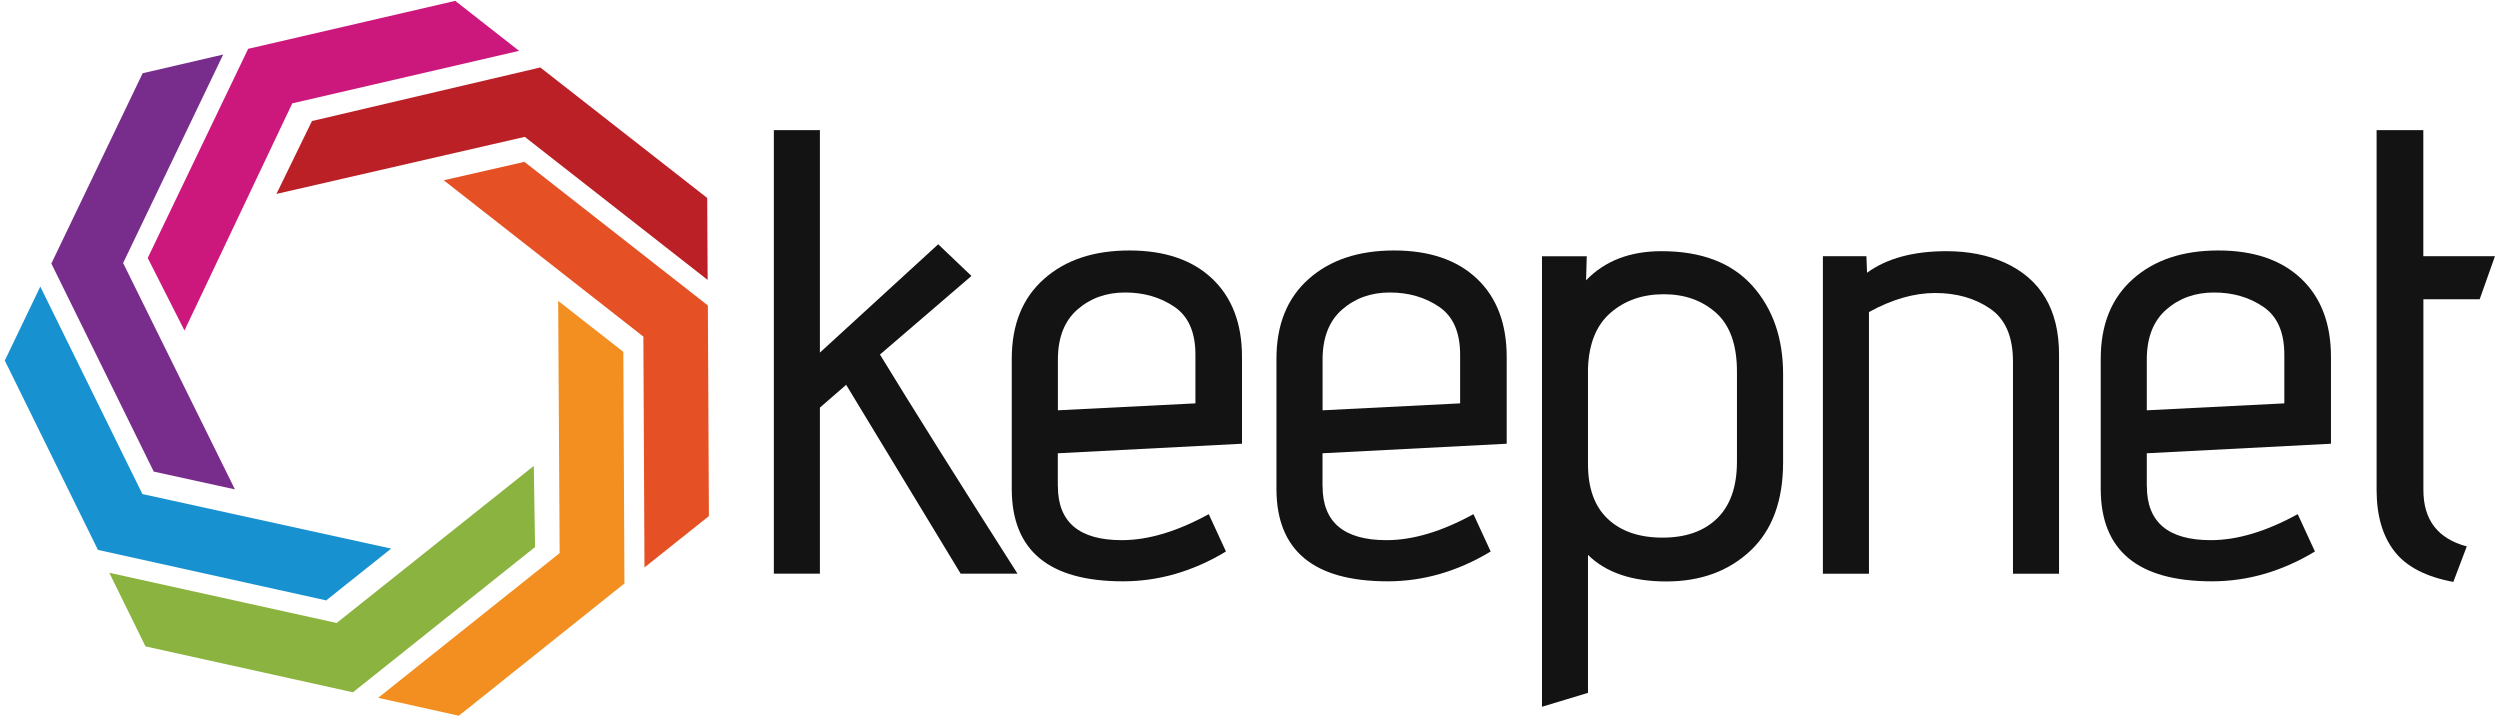
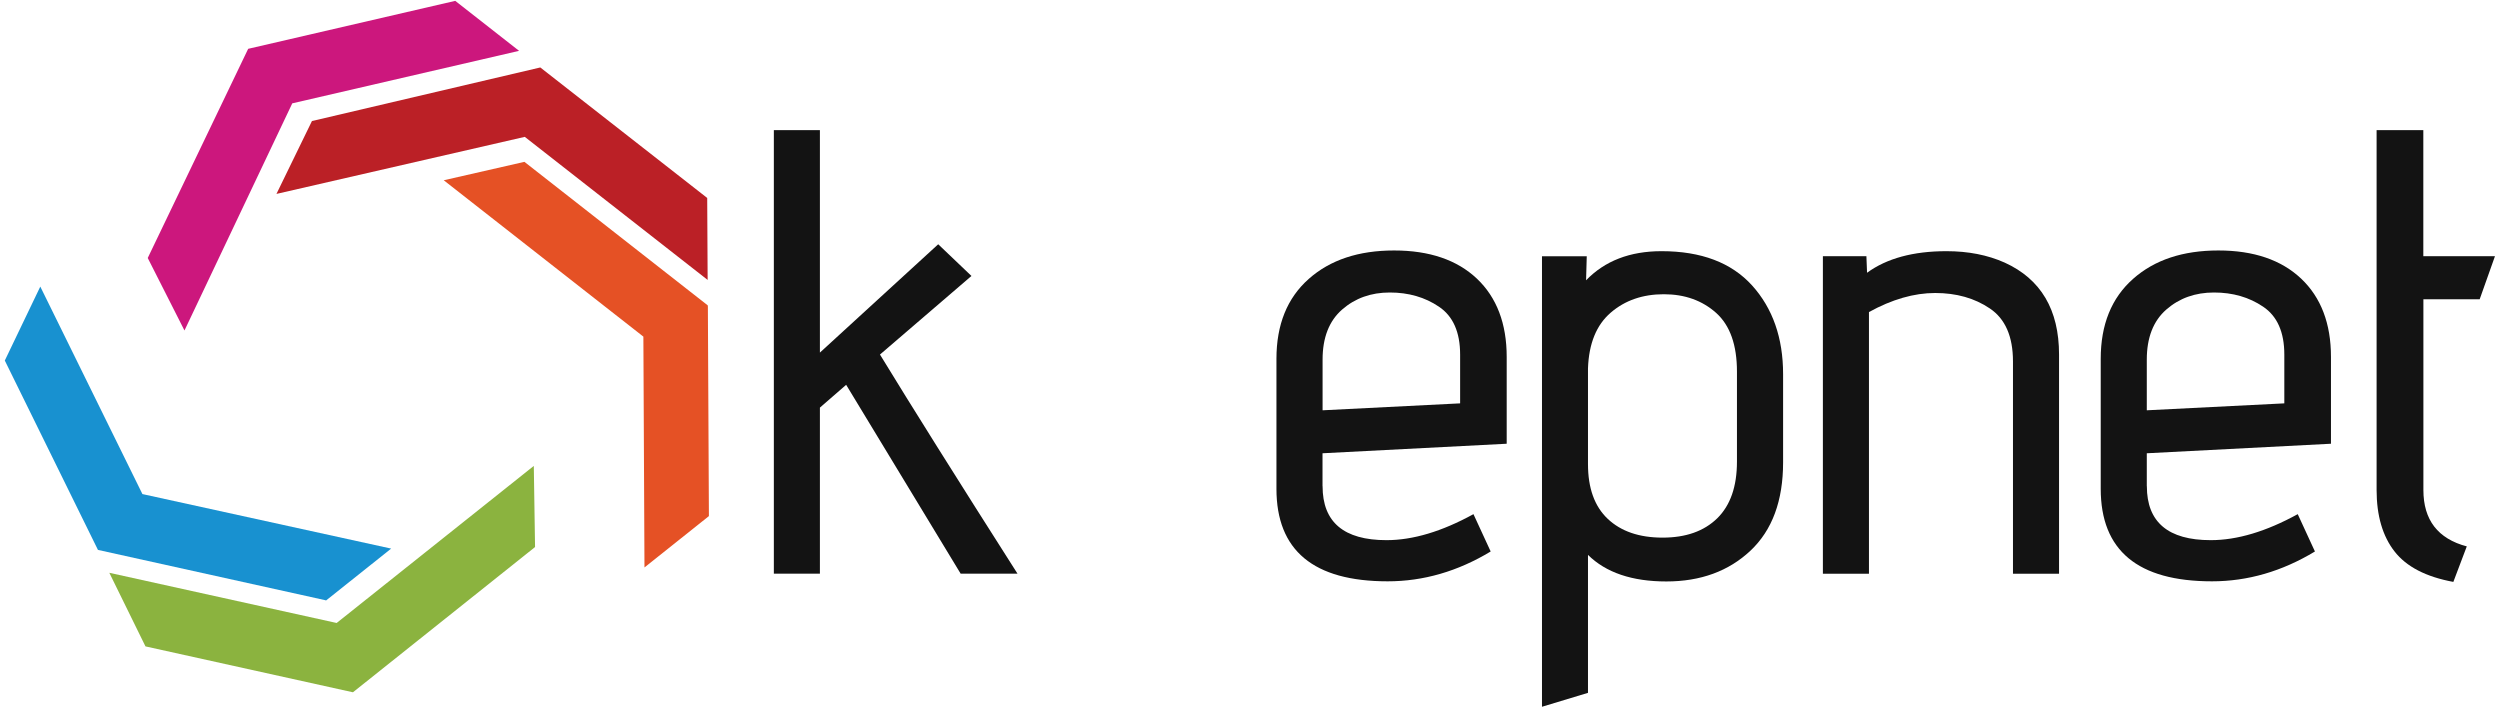
<svg xmlns="http://www.w3.org/2000/svg" width="180" height="52" viewBox="0 0 180 52" fill="none">
  <g clip-path="url(#clip0_6117_5775)">
    <path d="M73.266 41.304H69.167L60.923 27.706L59.033 29.349V41.304H55.717V9.371H59.033V25.387L67.551 17.587L69.944 19.869L63.358 25.527C65.598 29.198 68.899 34.461 73.26 41.304H73.266Z" fill="#131313" />
-     <path d="M76.168 35.012C76.168 37.596 77.7 38.891 80.77 38.891C82.675 38.891 84.758 38.267 87.031 37.019L88.269 39.707C85.902 41.137 83.43 41.855 80.854 41.855C75.512 41.855 72.846 39.635 72.846 35.194V25.834C72.846 23.369 73.622 21.455 75.171 20.082C76.719 18.71 78.765 18.034 81.316 18.034C83.866 18.034 85.85 18.715 87.277 20.062C88.705 21.414 89.424 23.296 89.424 25.698V31.949L76.162 32.635V35.007H76.168V35.012ZM86.07 29.037V25.527C86.07 23.915 85.561 22.766 84.548 22.084C83.535 21.398 82.355 21.06 81.006 21.06C79.657 21.06 78.513 21.466 77.574 22.287C76.635 23.109 76.168 24.31 76.168 25.891V29.541L86.07 29.042V29.037Z" fill="#131313" />
    <path d="M95.226 35.012C95.226 37.596 96.758 38.891 99.829 38.891C101.733 38.891 103.817 38.267 106.089 37.019L107.328 39.707C104.961 41.137 102.489 41.855 99.912 41.855C94.57 41.855 91.904 39.635 91.904 35.194V25.834C91.904 23.369 92.681 21.455 94.229 20.082C95.777 18.71 97.824 18.034 100.374 18.034C102.925 18.034 104.908 18.715 106.336 20.062C107.763 21.414 108.482 23.296 108.482 25.698V31.949L95.221 32.635V35.007H95.226V35.012ZM105.129 29.037V25.527C105.129 23.915 104.62 22.766 103.607 22.084C102.594 21.398 101.413 21.06 100.065 21.06C98.716 21.06 97.572 21.466 96.633 22.287C95.693 23.109 95.226 24.31 95.226 25.891V29.541L105.129 29.042V29.037Z" fill="#131313" />
    <path d="M114.34 49.883L111.023 50.887V18.449H114.246L114.198 20.181C115.547 18.782 117.358 18.085 119.63 18.085C122.485 18.085 124.657 18.907 126.148 20.55C127.633 22.194 128.383 24.326 128.383 26.941V33.285C128.383 36.057 127.601 38.173 126.032 39.65C124.468 41.121 122.448 41.865 119.976 41.865C117.504 41.865 115.626 41.225 114.335 39.952V49.883H114.34ZM125.061 33.233V26.754C125.061 24.84 124.563 23.431 123.566 22.532C122.563 21.637 121.309 21.185 119.793 21.185C118.276 21.185 116.995 21.627 115.972 22.511C114.944 23.395 114.398 24.731 114.335 26.525V33.415C114.335 35.147 114.807 36.462 115.762 37.362C116.712 38.256 118.024 38.709 119.703 38.709C121.383 38.709 122.689 38.246 123.644 37.315C124.589 36.384 125.061 35.027 125.061 33.233Z" fill="#131313" />
    <path d="M134.433 19.635C135.845 18.605 137.75 18.085 140.143 18.085C141.707 18.085 143.103 18.356 144.336 18.907C146.944 20.093 148.251 22.303 148.251 25.521V41.309H144.934V26.021C144.934 24.227 144.378 22.958 143.276 22.214C142.174 21.465 140.857 21.096 139.335 21.096C137.813 21.096 136.223 21.554 134.565 22.469V41.309H131.248V18.444H134.381L134.428 19.635H134.433Z" fill="#131313" />
    <path d="M154.574 35.012C154.574 37.596 156.106 38.891 159.176 38.891C161.081 38.891 163.164 38.267 165.437 37.019L166.675 39.707C164.309 41.137 161.837 41.855 159.26 41.855C153.918 41.855 151.252 39.635 151.252 35.194V25.834C151.252 23.369 152.029 21.455 153.577 20.082C155.125 18.71 157.171 18.034 159.722 18.034C162.272 18.034 164.256 18.715 165.683 20.062C167.111 21.414 167.83 23.296 167.83 25.698V31.949L154.569 32.635V35.007H154.574V35.012ZM164.471 29.037V25.527C164.471 23.915 163.962 22.766 162.949 22.084C161.937 21.398 160.756 21.06 159.407 21.06C158.058 21.06 156.914 21.466 155.975 22.287C155.036 23.109 154.569 24.31 154.569 25.891V29.541L164.471 29.042V29.037Z" fill="#131313" />
    <path d="M177.607 39.343L176.641 41.897C174.673 41.533 173.262 40.805 172.406 39.702C171.551 38.61 171.115 37.128 171.115 35.277V9.371H174.479V18.445H179.638L178.536 21.549H174.484V35.282C174.484 37.44 175.529 38.792 177.617 39.343H177.607Z" fill="#131313" />
    <path d="M37.374 3.661L21.043 7.441L13.282 23.795L10.637 18.575L17.868 3.515L32.777 0.062L37.374 3.661Z" fill="#CC177D" />
    <path d="M28.164 39.499L23.478 43.233L23.389 43.207L7.052 39.593L0.346 25.959L2.901 20.634L10.254 35.573L28.164 39.499Z" fill="#1891D0" />
    <path d="M50.919 14.253L50.95 20.155L37.784 9.854L19.904 13.962L22.46 8.715L38.901 4.857L50.919 14.253Z" fill="#BB2026" />
    <path d="M37.758 11.653L50.957 21.986L50.967 22.079L51.041 37.159L46.402 40.856L46.323 24.237L31.949 12.979L37.758 11.653Z" fill="#E55125" />
-     <path d="M44.88 25.334L44.959 42.016L44.886 42.068L33.036 51.532L27.227 50.242L40.294 39.822L40.189 21.663L44.88 25.334Z" fill="#F28F20" />
-     <path d="M16.07 3.926L8.864 18.938L16.915 35.235L11.074 33.956L11.032 33.878L3.695 18.969L3.737 18.891L10.271 5.273L16.07 3.926Z" fill="#782C8B" />
    <path d="M38.434 33.545L38.524 39.385L38.455 39.442L25.415 49.842L25.331 49.827L10.474 46.54L7.871 41.241L24.239 44.855L38.434 33.545Z" fill="#8BB33F" />
  </g>
  <defs>
    <clipPath id="clip0_6117_5775">
      <rect width="180" height="52" fill="white" />
    </clipPath>
  </defs>
</svg>